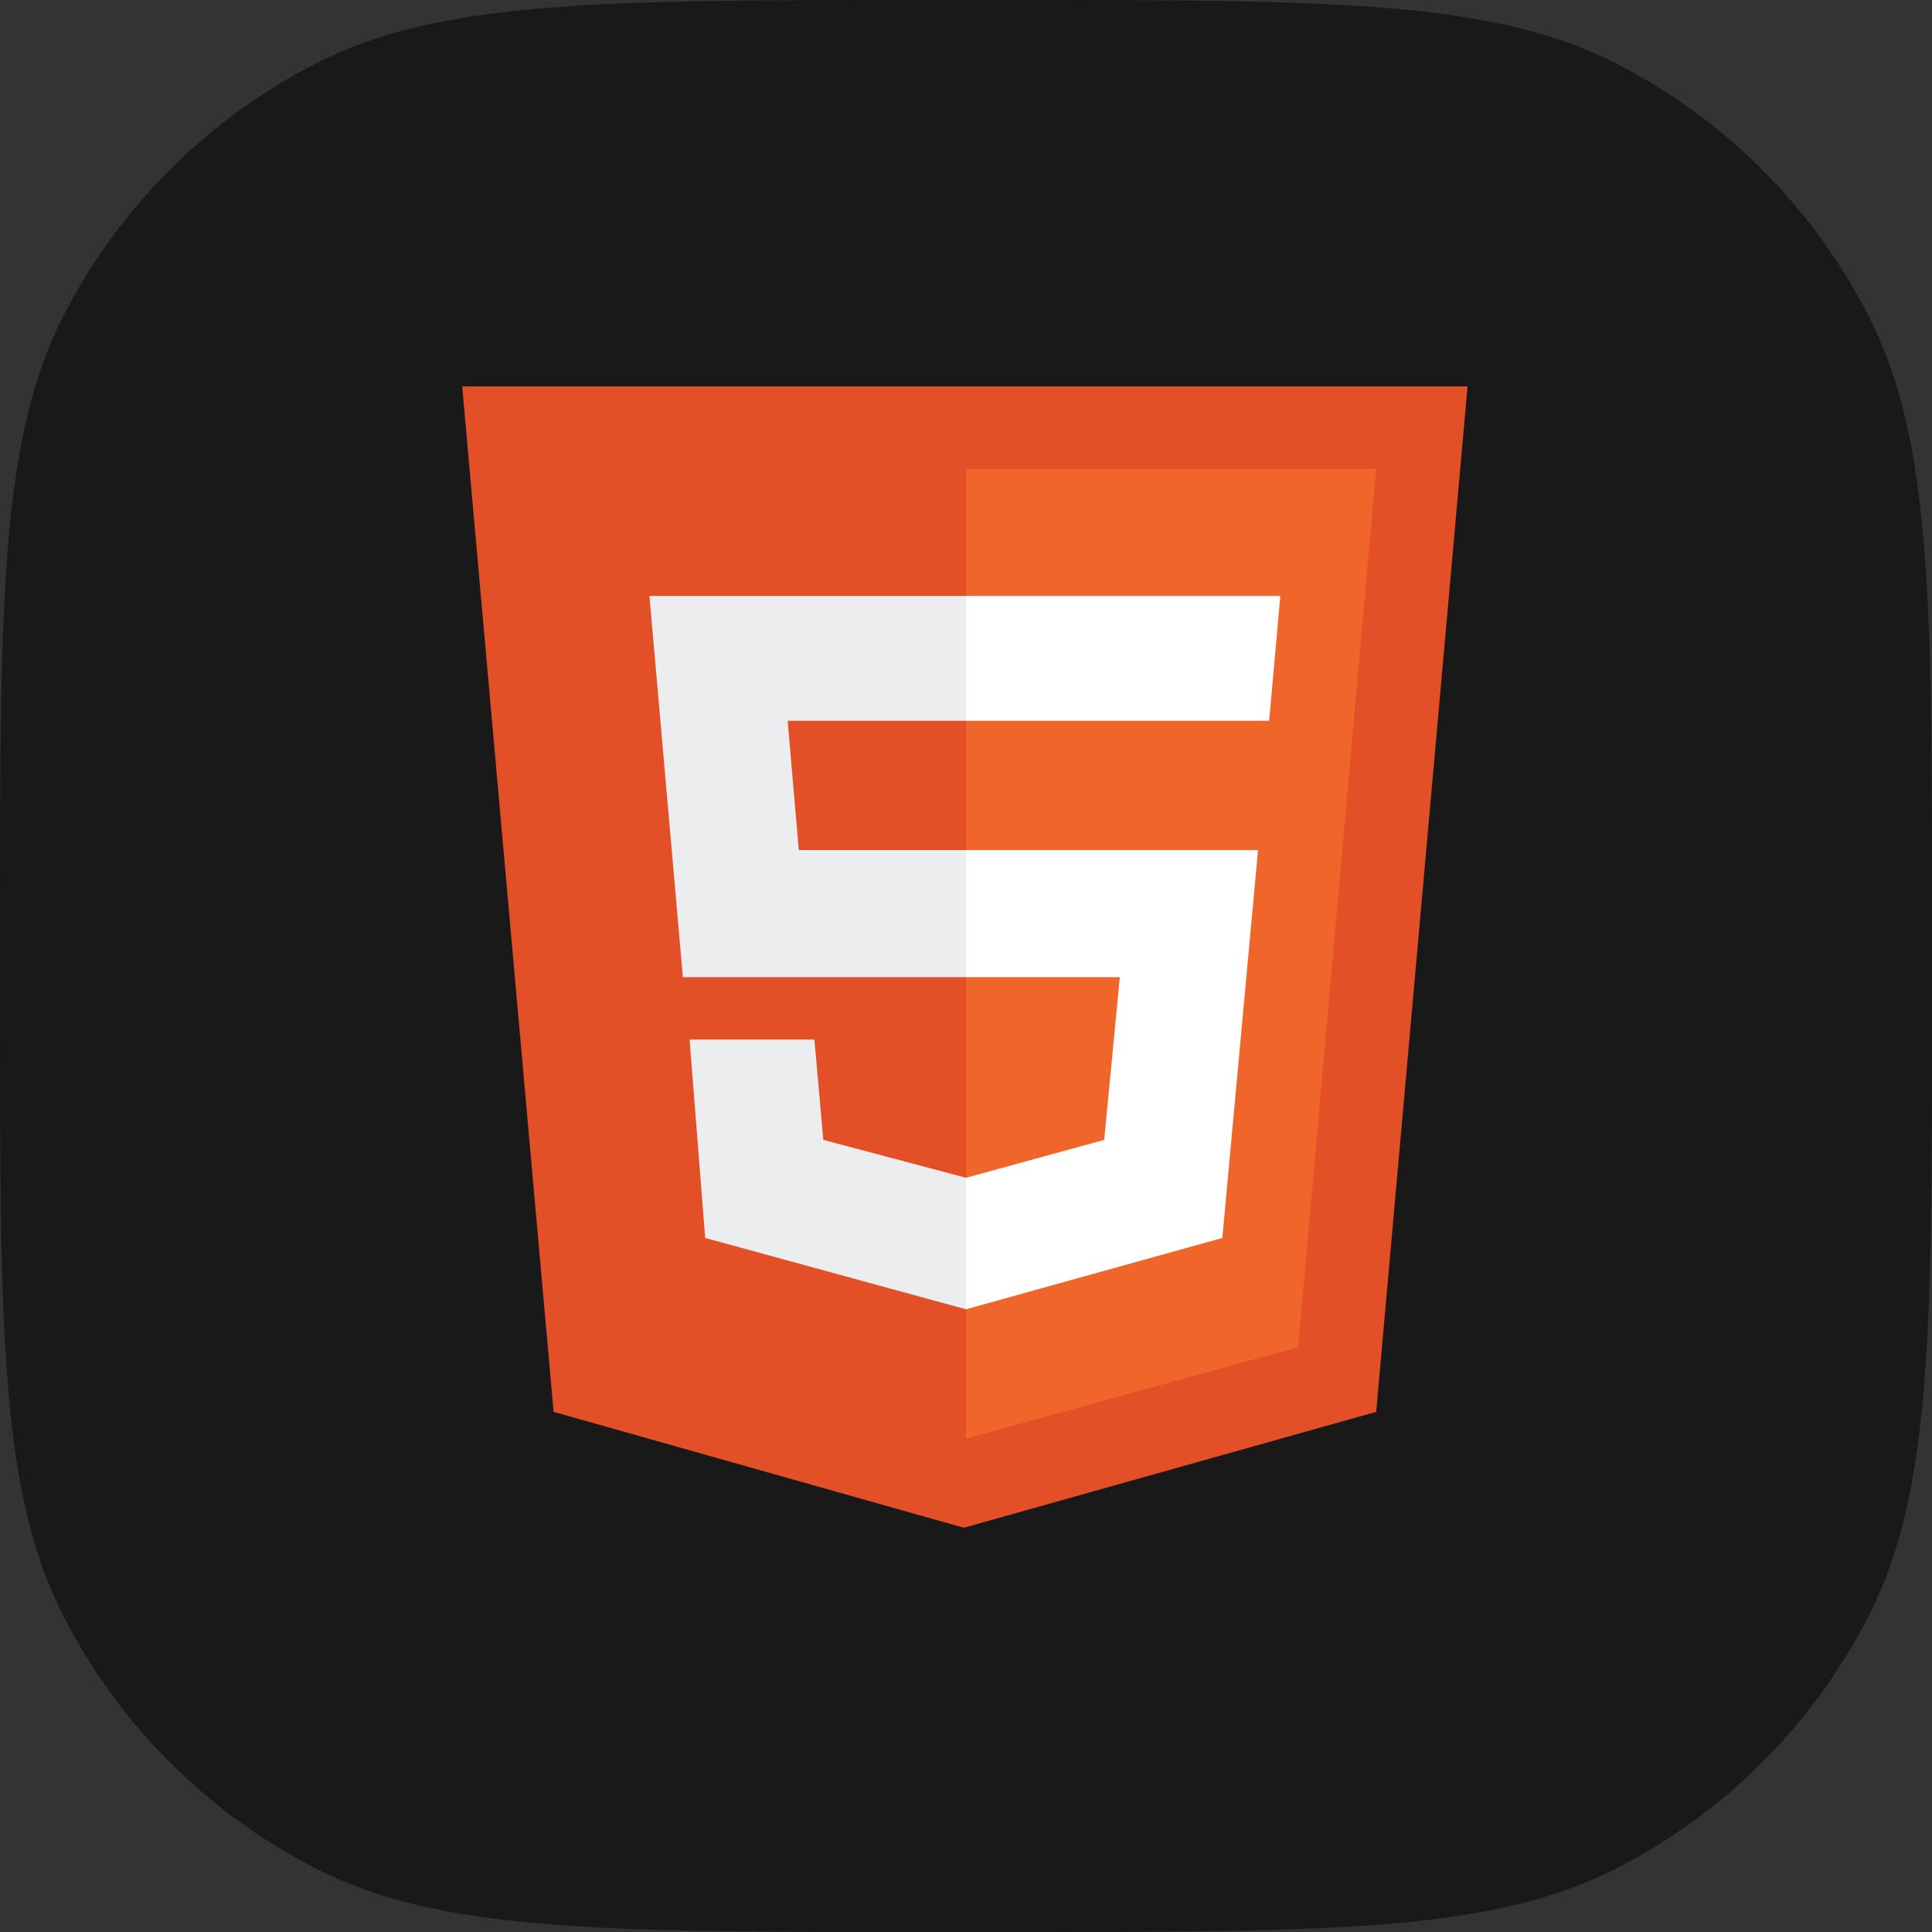
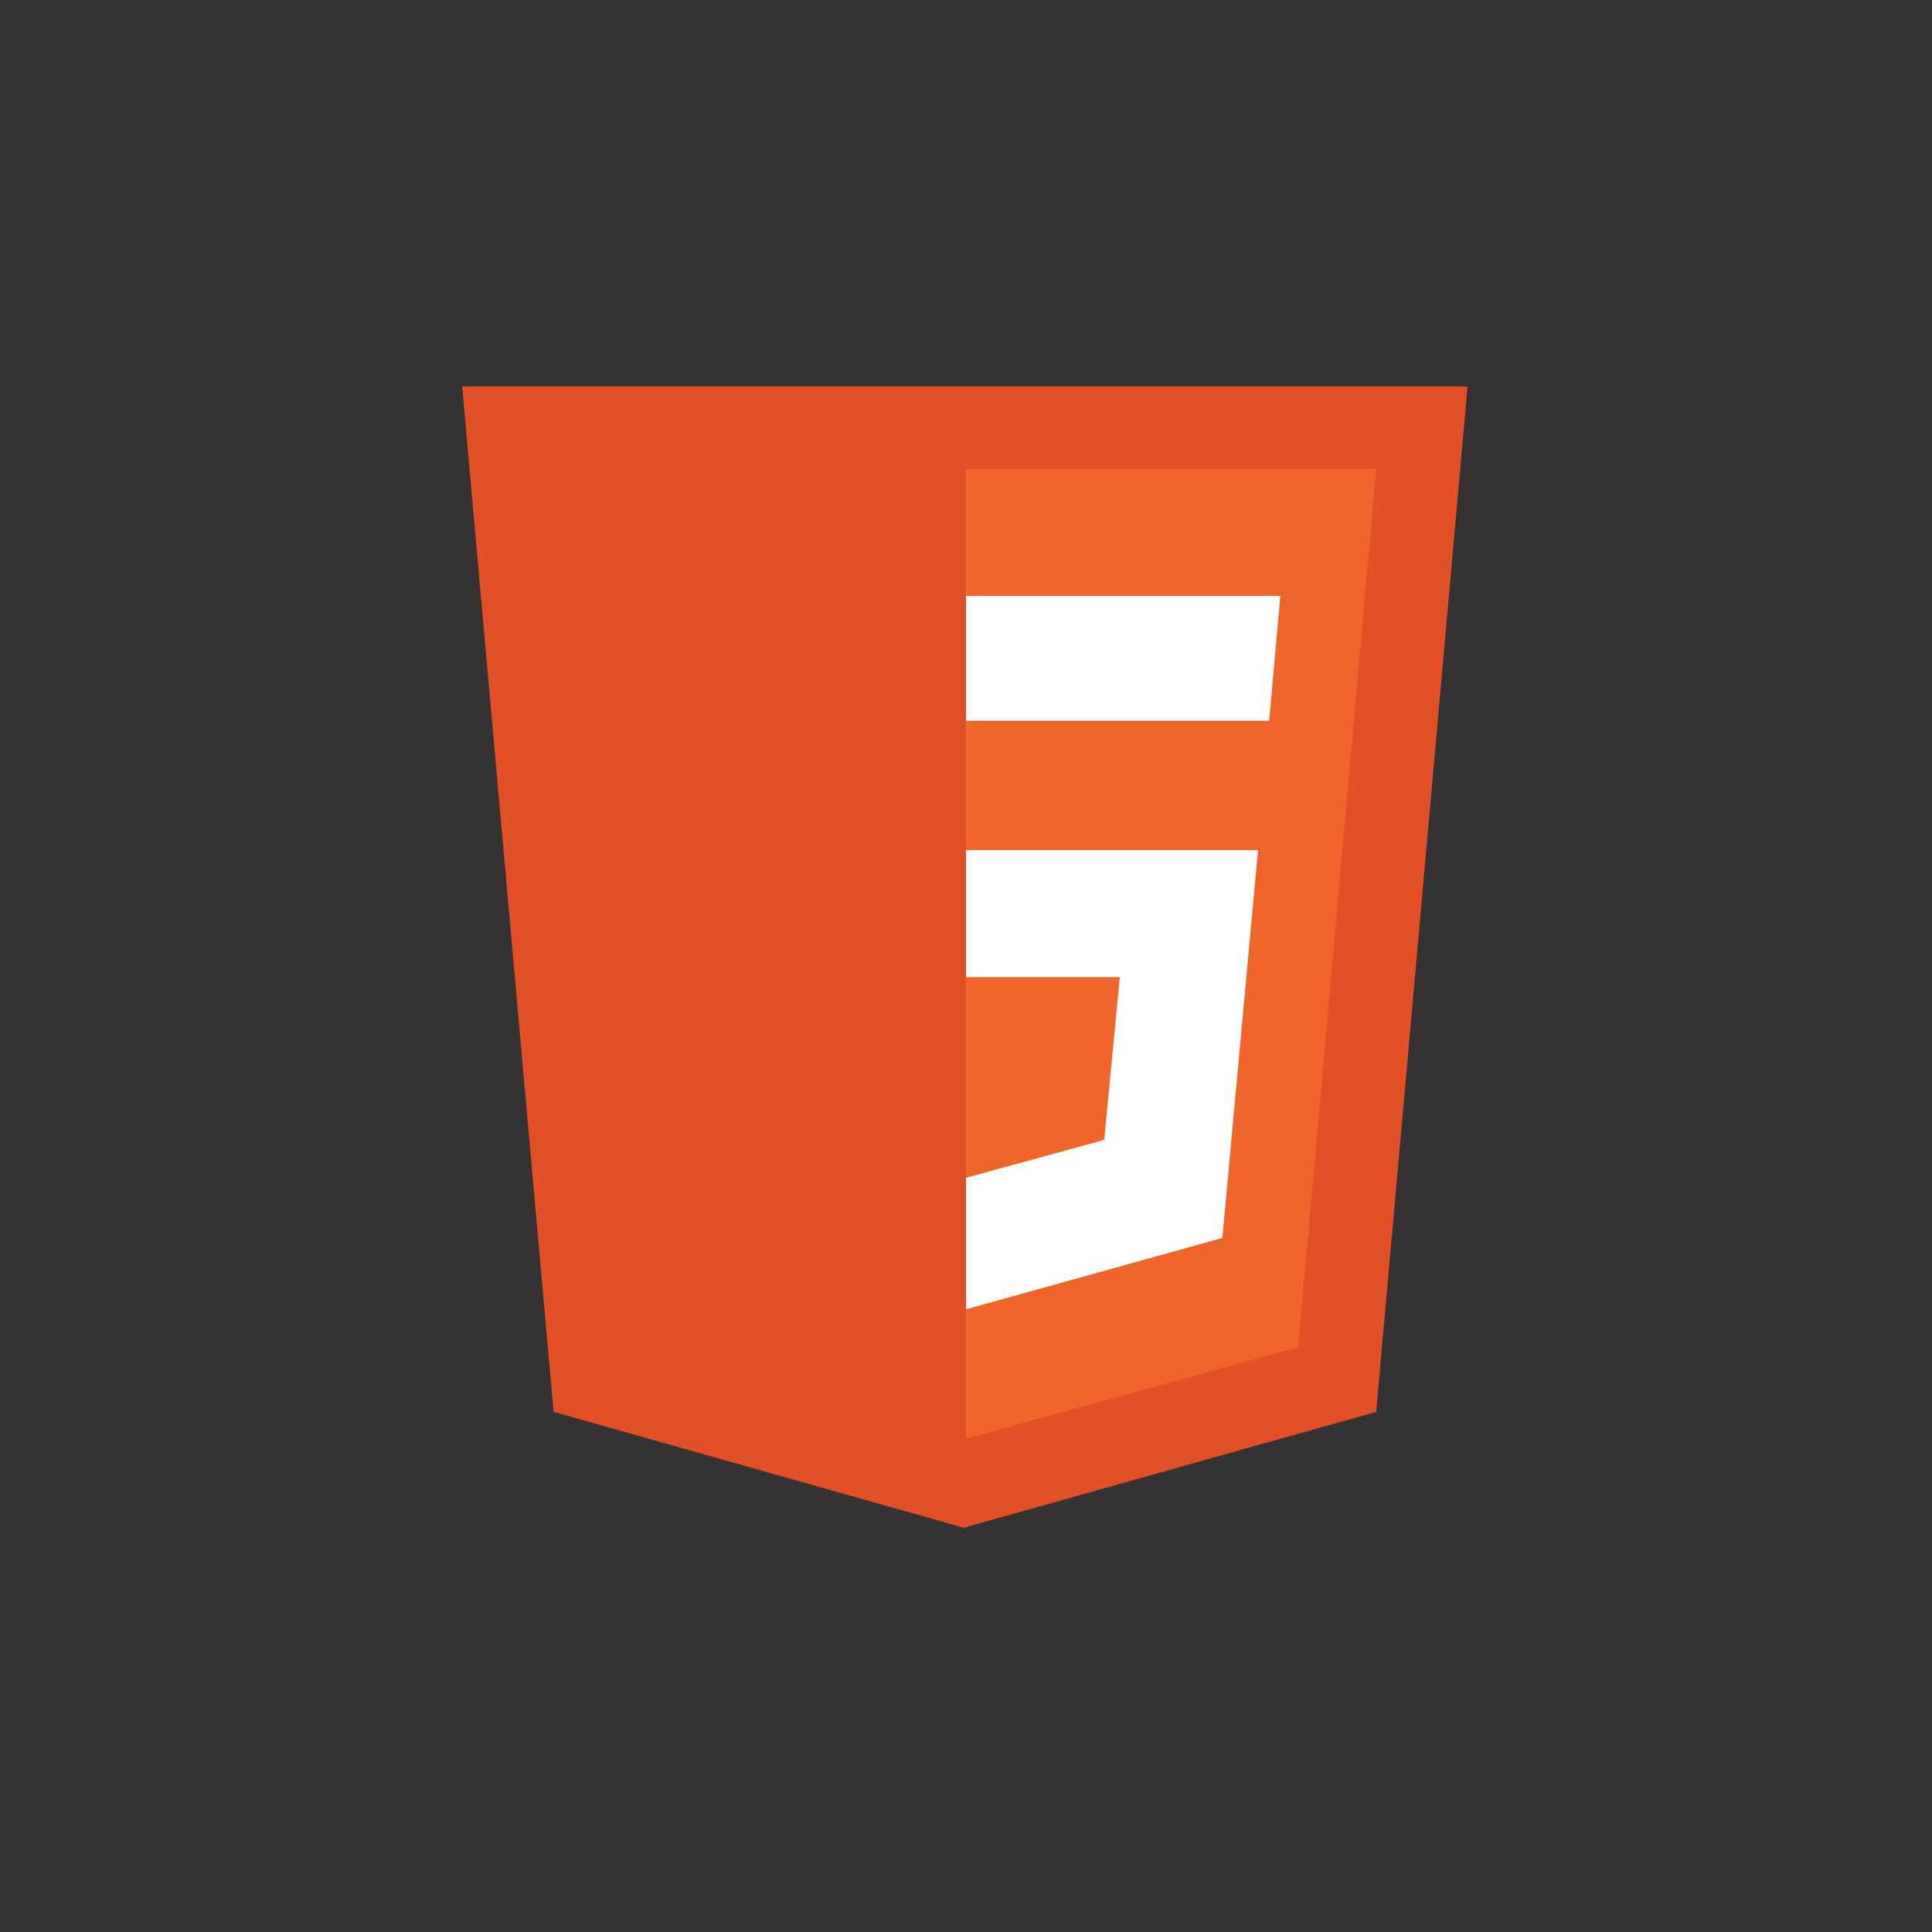
<svg xmlns="http://www.w3.org/2000/svg" width="80" height="80" viewBox="0 0 80 80" fill="none">
  <rect x="0" y="0" width="80" height="80" fill="#333333" stroke="none" />
-   <path d="M0 38.4C0 24.959 0 18.238 2.616 13.104C4.917 8.588 8.588 4.917 13.104 2.616C18.238 0 24.959 0 38.4 0H41.6C55.041 0 61.762 0 66.896 2.616C71.412 4.917 75.083 8.588 77.384 13.104C80 18.238 80 24.959 80 38.4V41.6C80 55.041 80 61.762 77.384 66.896C75.083 71.412 71.412 75.083 66.896 77.384C61.762 80 55.041 80 41.6 80H38.4C24.959 80 18.238 80 13.104 77.384C8.588 75.083 4.917 71.412 2.616 66.896C0 61.762 0 55.041 0 41.6V38.4Z" fill="#191919" />
  <g clip-path="url(#clip0_1190_2576)">
    <path d="M22.923 58.462L19.138 16H60.769L56.985 58.462L39.908 63.261" fill="#E34F26" />
    <path d="M40 59.569L53.754 55.785L56.985 19.416H40" fill="#EF652A" />
-     <path d="M40 35.2H33.077L32.615 29.846H40V24.677H26.892L28.277 40.461H40V35.2ZM40 48.769L34.092 47.2L33.723 43.046H28.554L29.2 51.261L40 54.215V48.769Z" fill="#ECEDEE" />
    <path d="M40 40.461H46.369L45.723 47.2L40 48.769V54.215L50.615 51.261L52.092 35.2H40V40.461ZM40 24.677V29.846H52.554L53.015 24.677H40Z" fill="white" />
  </g>
  <defs>
    <clipPath id="clip0_1190_2576">
      <rect width="41.723" height="48" fill="white" transform="translate(19.138 16)" />
    </clipPath>
  </defs>
</svg>